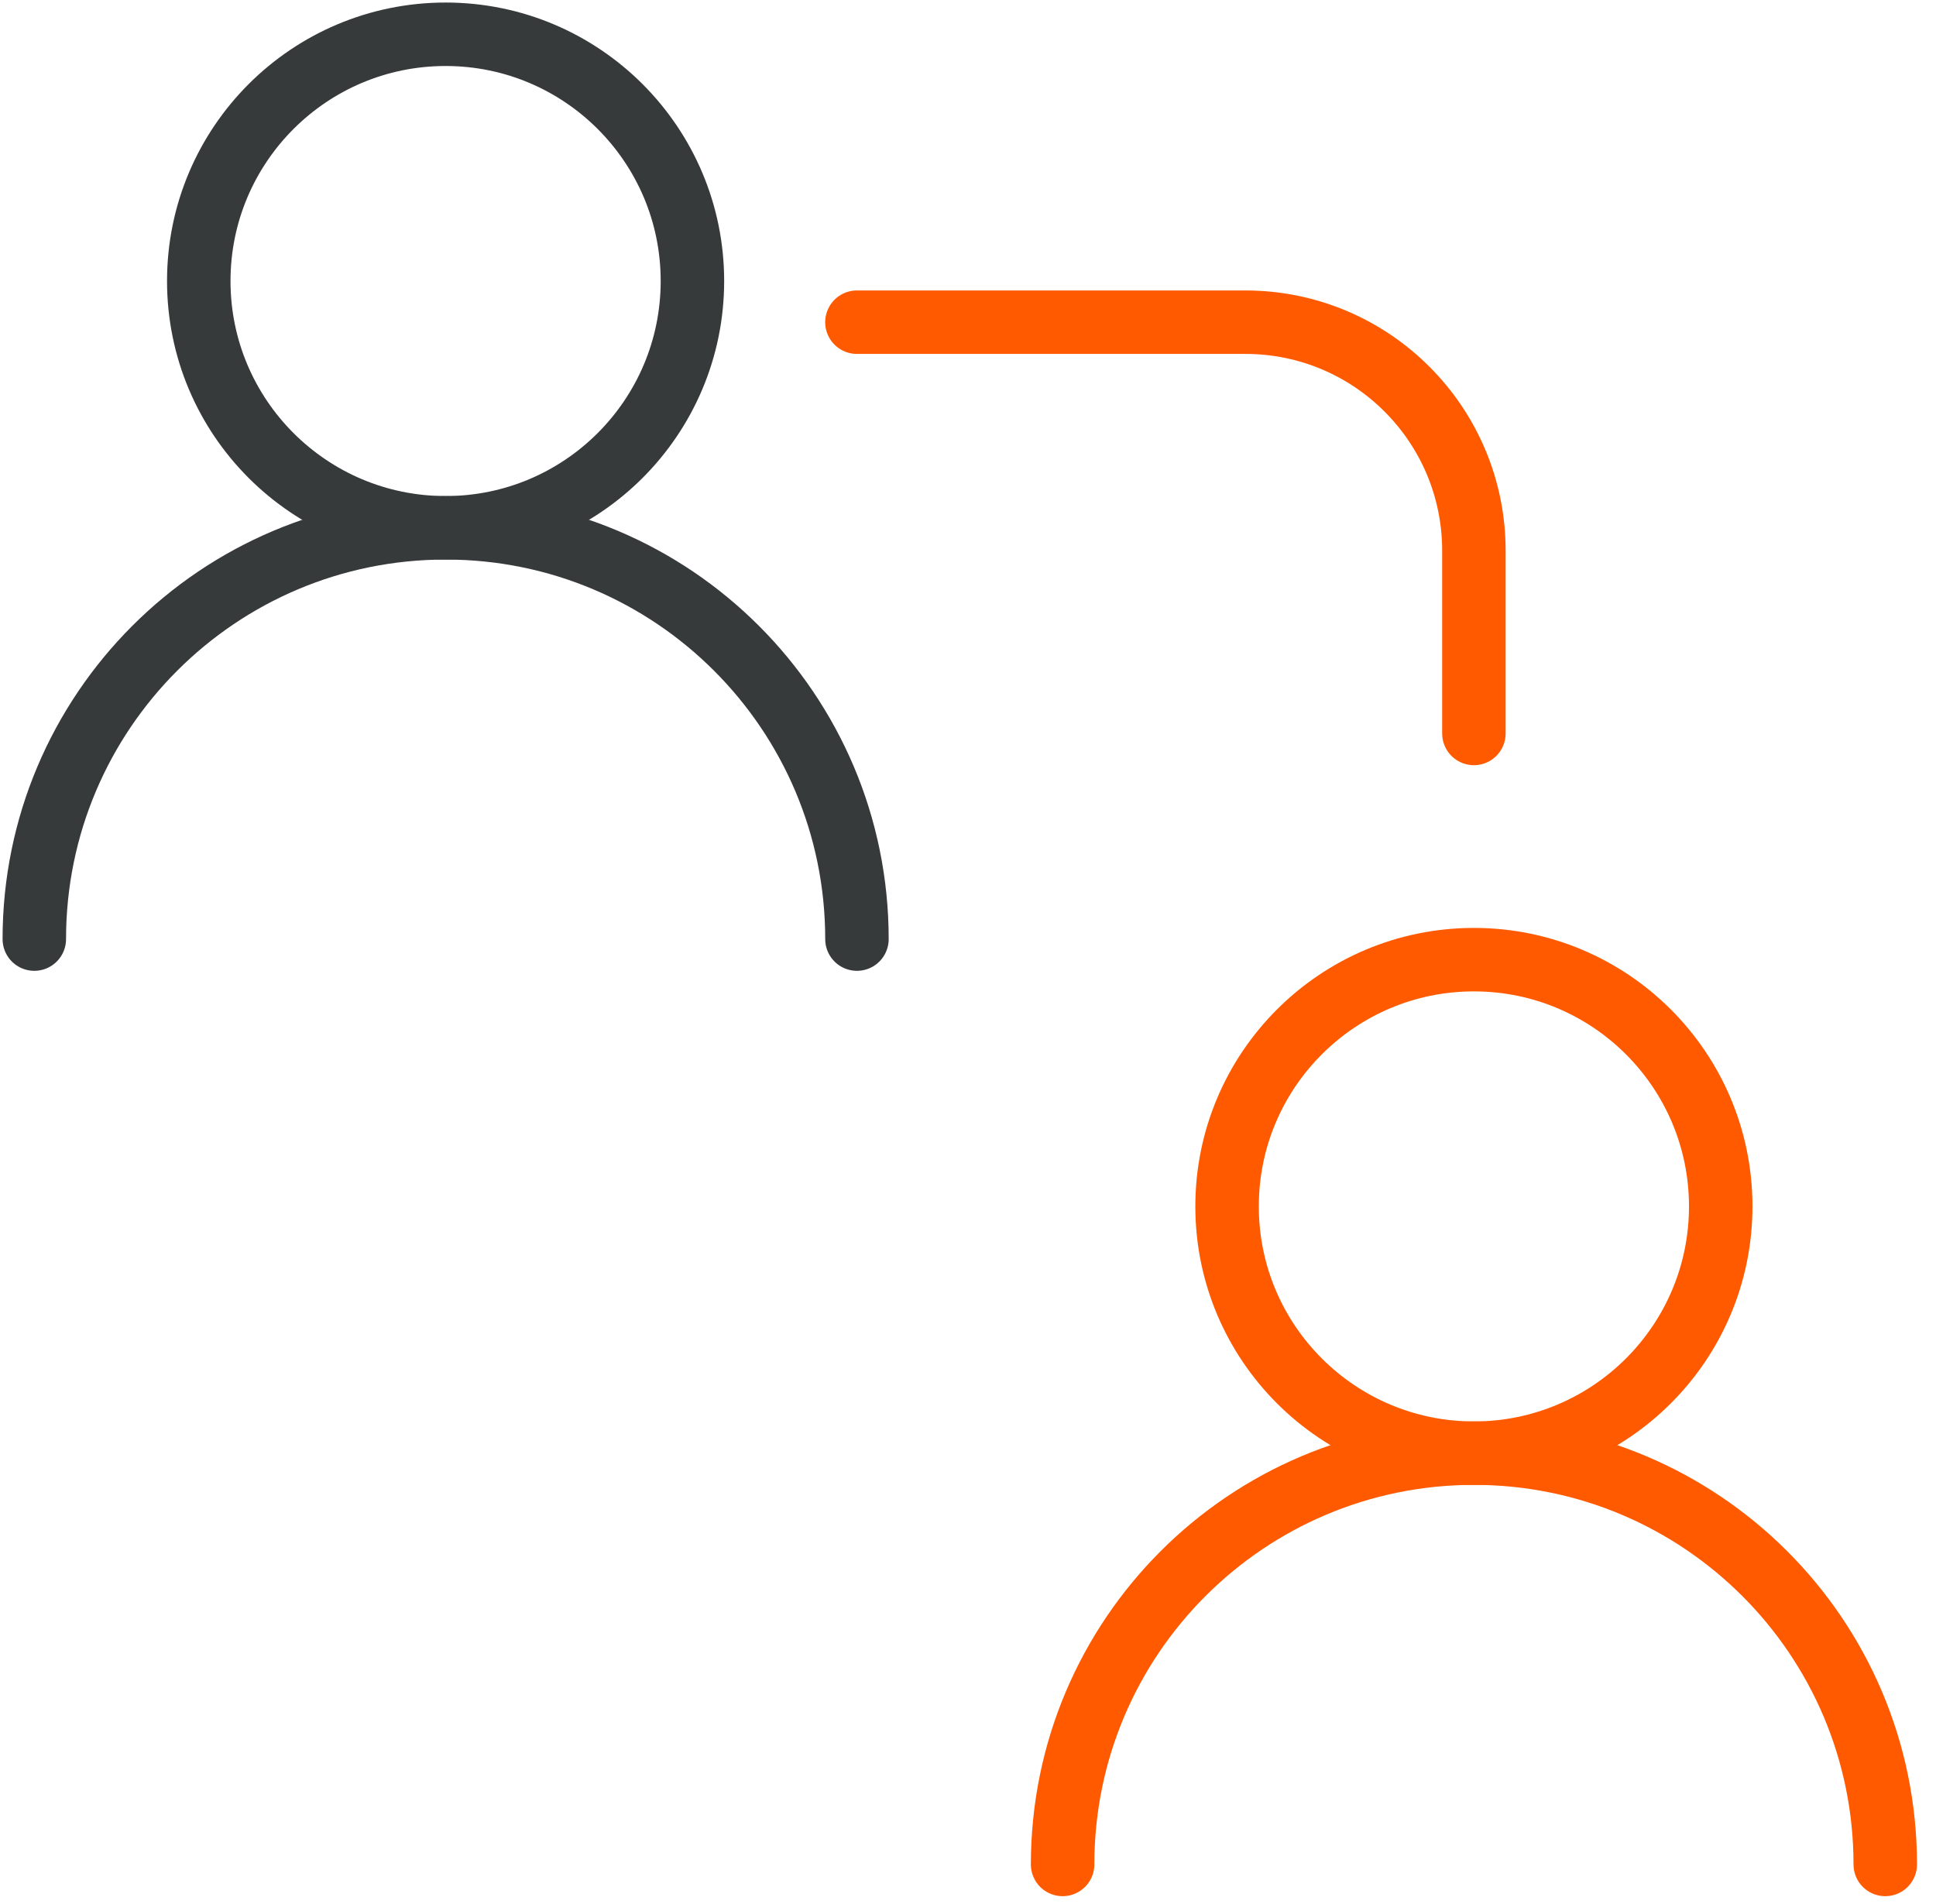
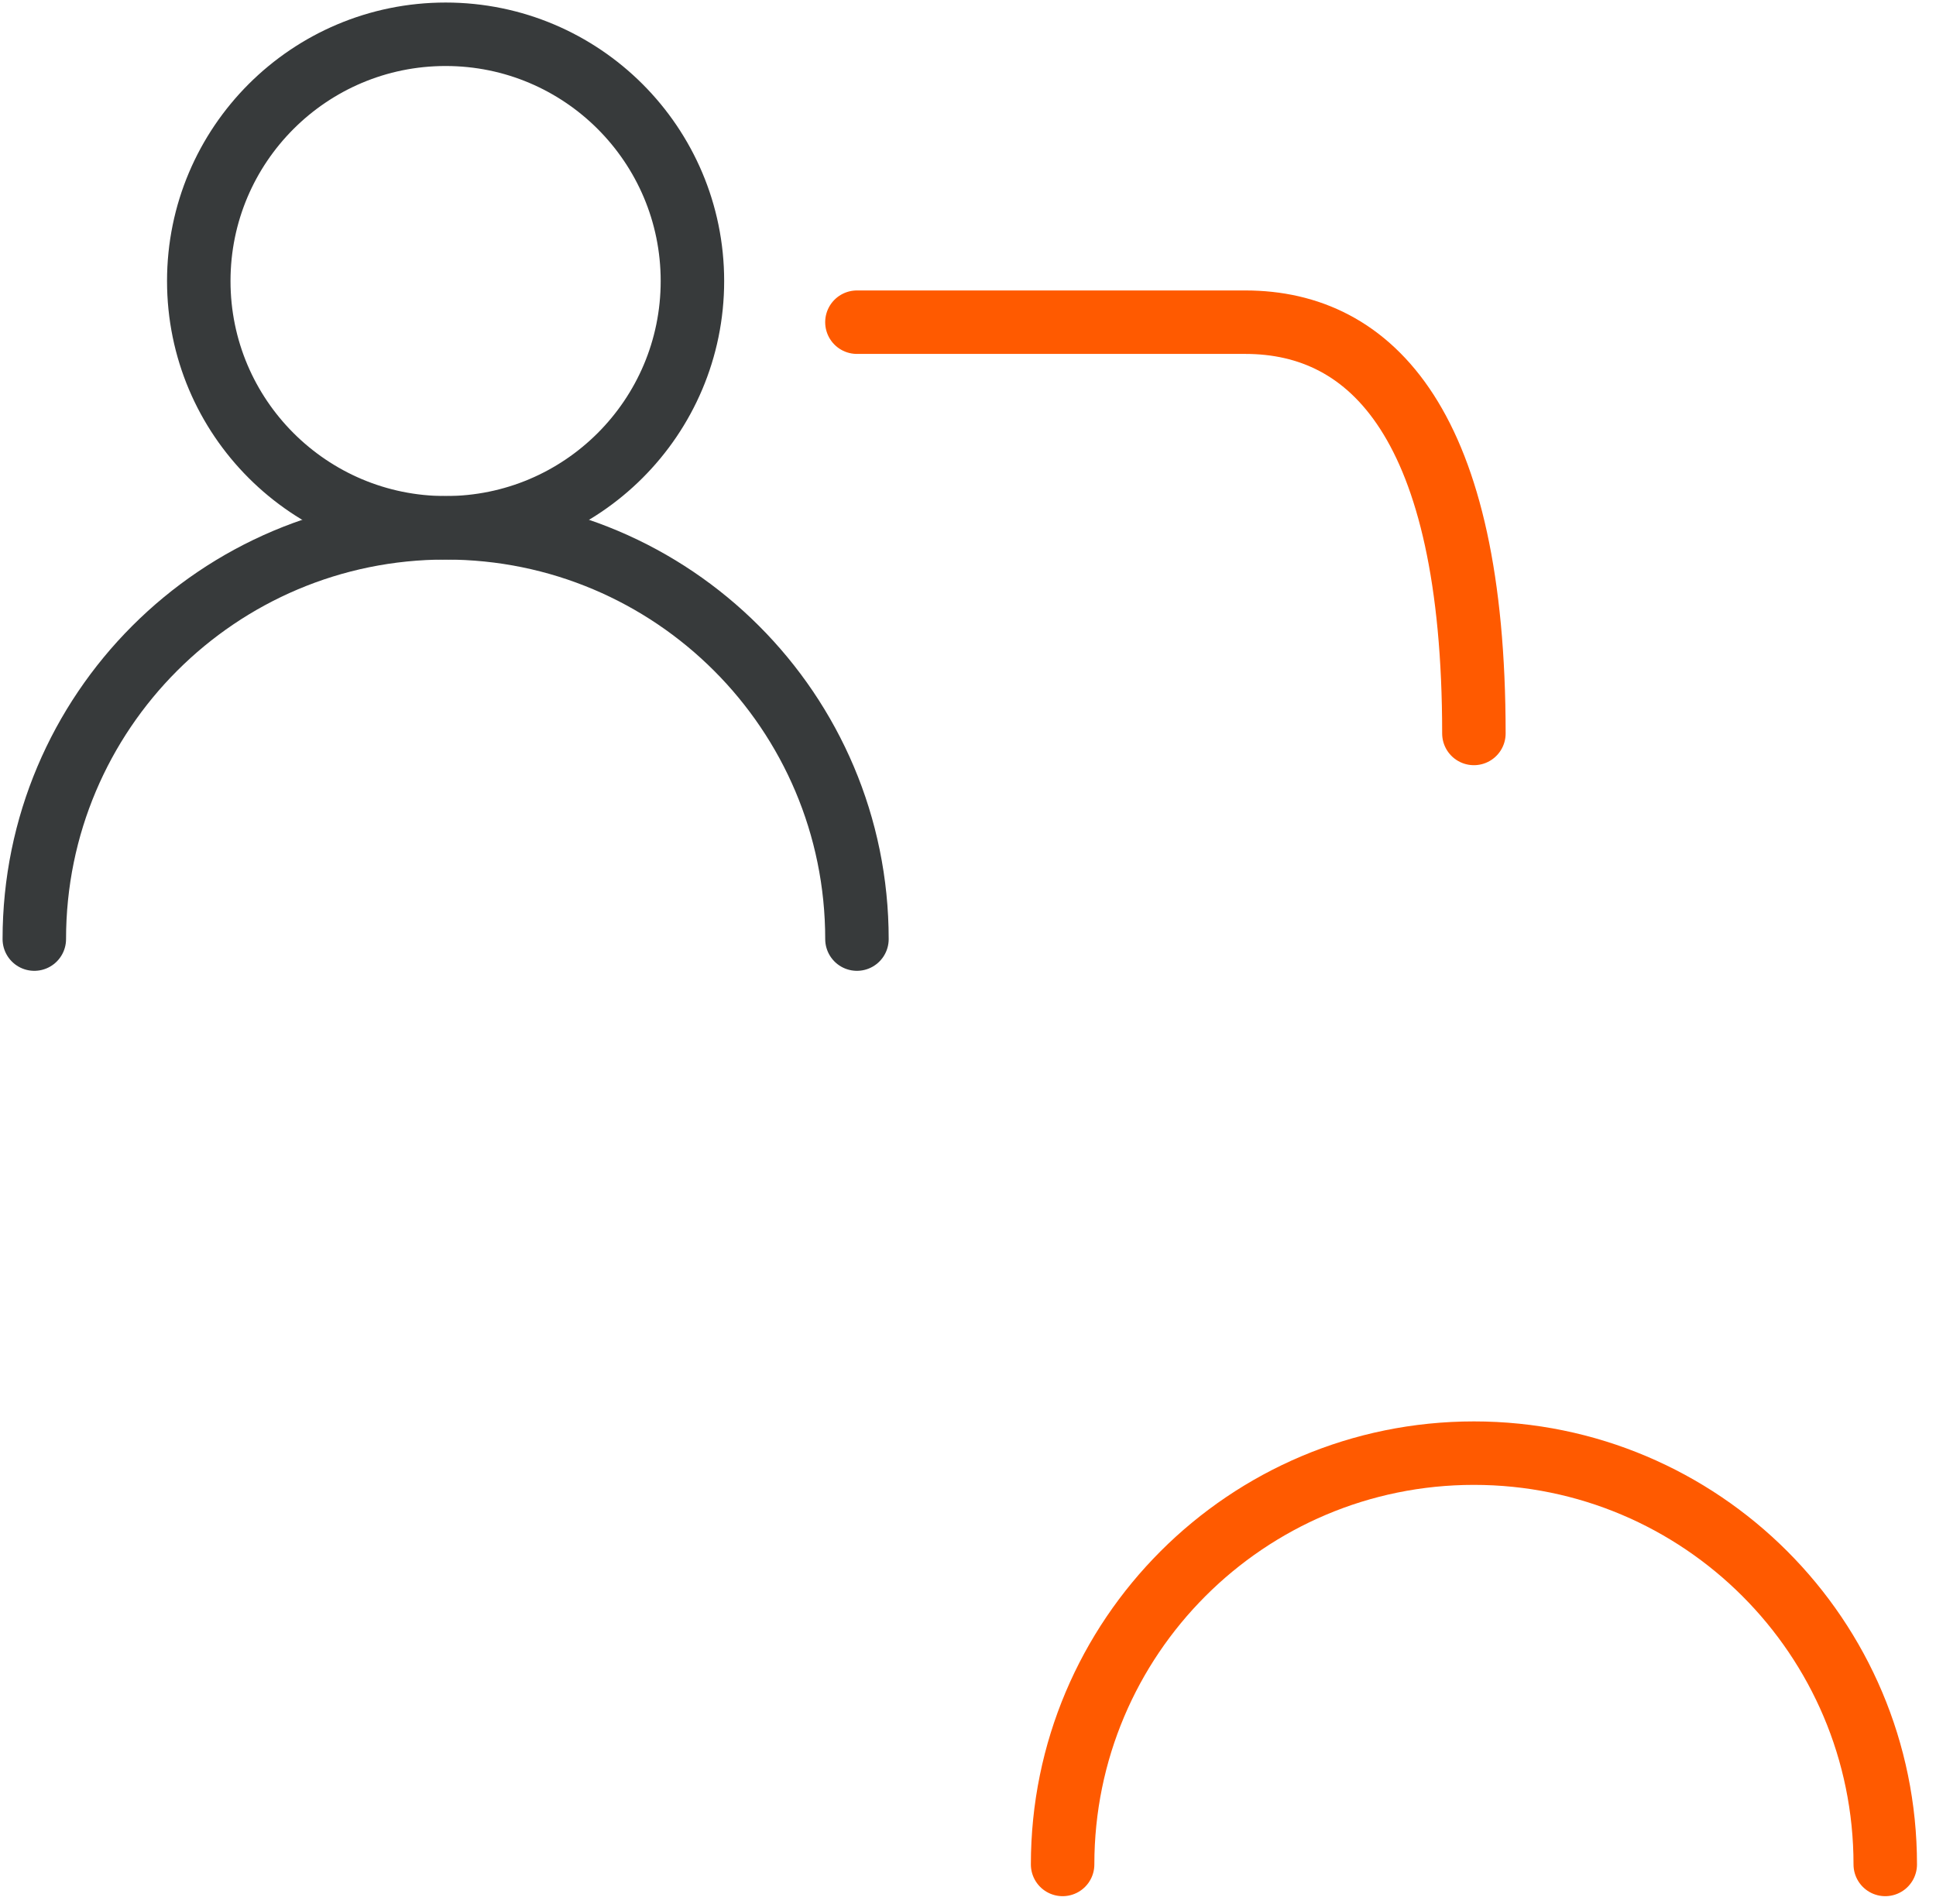
<svg xmlns="http://www.w3.org/2000/svg" width="61px" height="60px" viewBox="0 0 61 60" version="1.1">
  <title>ic-free_consultancy</title>
  <g id="final---draft" stroke="none" stroke-width="1" fill="none" fill-rule="evenodd" stroke-linecap="round" stroke-linejoin="round">
    <g id="assets" transform="translate(-600, -821)" stroke-width="2">
      <g id="ic-free_consultancy" transform="translate(601, 822)">
-         <path d="M45.44,22.113 L45.44,16.353 C45.44,12.377 42.217,9.153 38.24,9.153 L26,9.153" id="Stroke-1" stroke="#FF5A00" />
+         <path d="M45.44,22.113 C45.44,12.377 42.217,9.153 38.24,9.153 L26,9.153" id="Stroke-1" stroke="#FF5A00" />
        <path d="M20.817,7.856 C20.817,3.561 17.334,0.08 13.041,0.08 C8.746,0.08 5.263,3.561 5.263,7.856 C5.263,12.151 8.746,15.632 13.041,15.632 C17.334,15.632 20.817,12.151 20.817,7.856 Z" id="Stroke-3" stroke="#373A3B" />
        <path d="M26.001,28.593 L26.001,28.593 C26.001,21.434 20.198,15.633 13.041,15.633 C5.882,15.633 0.081,21.434 0.081,28.593" id="Stroke-5" stroke="#373A3B" />
-         <path d="M53.217,37.017 C53.217,32.722 49.734,29.241 45.441,29.241 C41.146,29.241 37.663,32.722 37.663,37.017 C37.663,41.311 41.146,44.793 45.441,44.793 C49.734,44.793 53.217,41.311 53.217,37.017 Z" id="Stroke-7" stroke="#FF5A00" />
        <path d="M58.401,57.753 L58.401,57.753 C58.401,50.595 52.598,44.792 45.441,44.792 C38.282,44.792 32.481,50.595 32.481,57.753" id="Stroke-9" stroke="#FF5A00" />
      </g>
    </g>
  </g>
</svg>